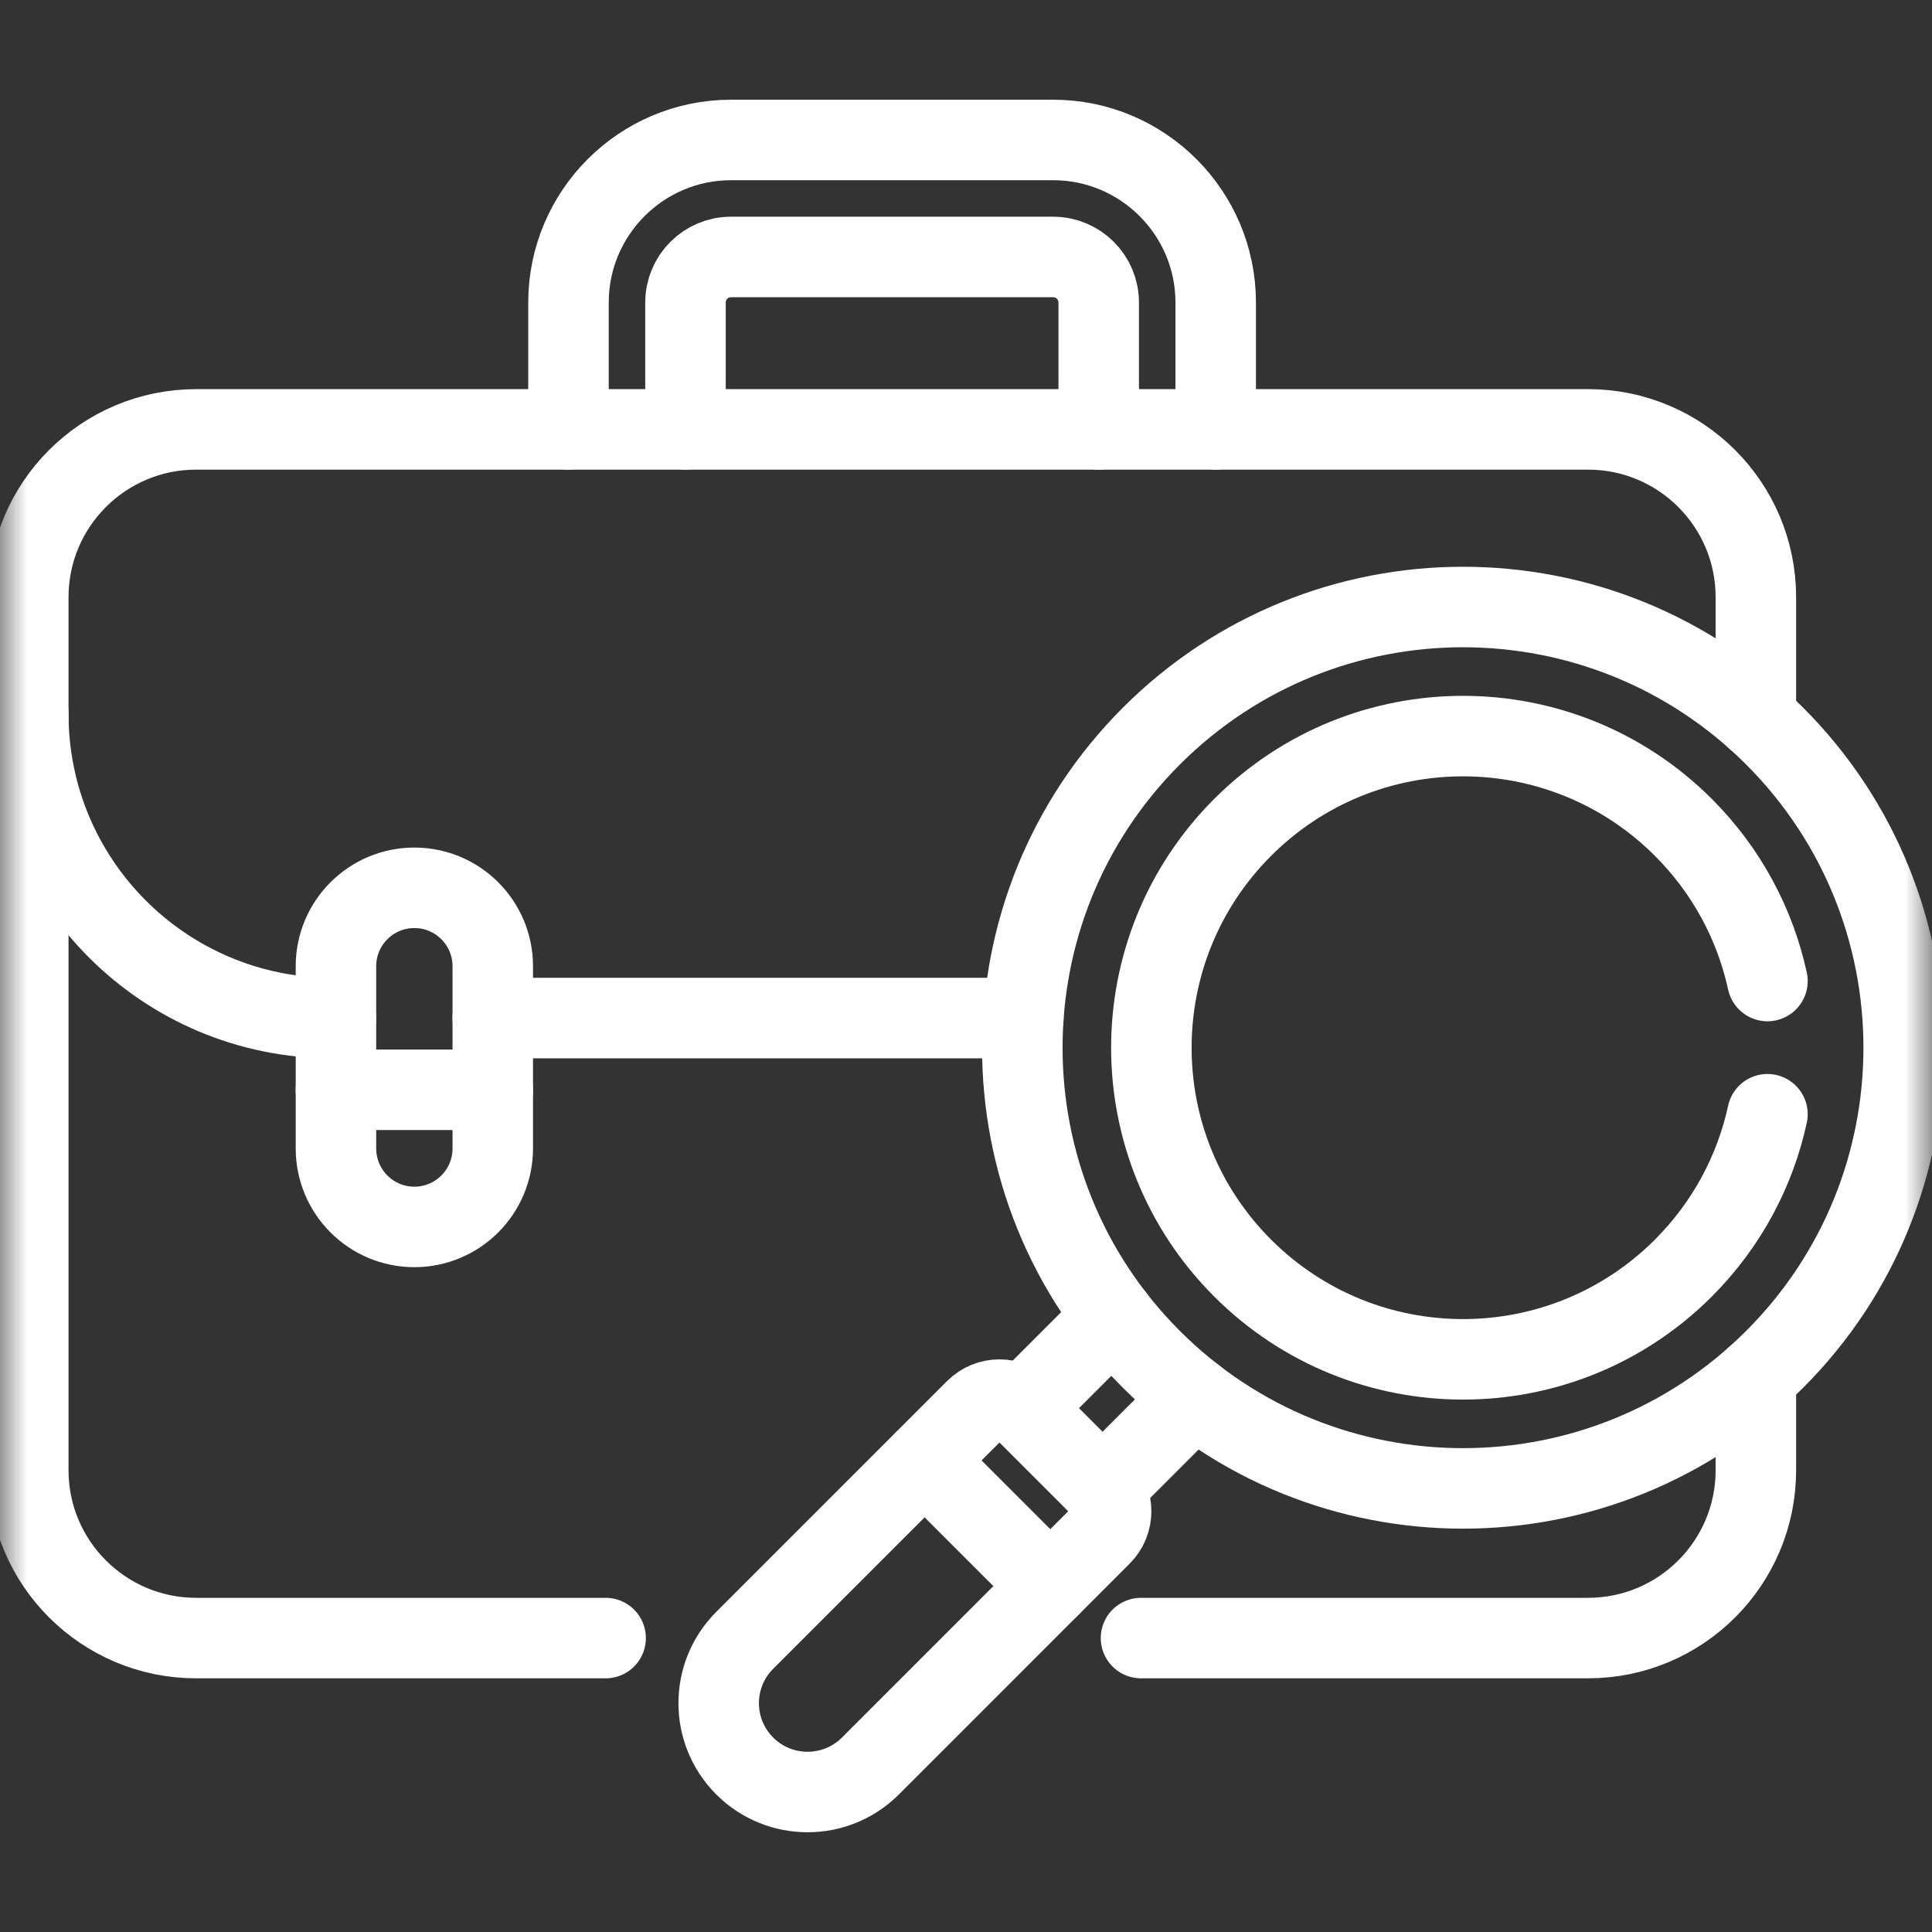
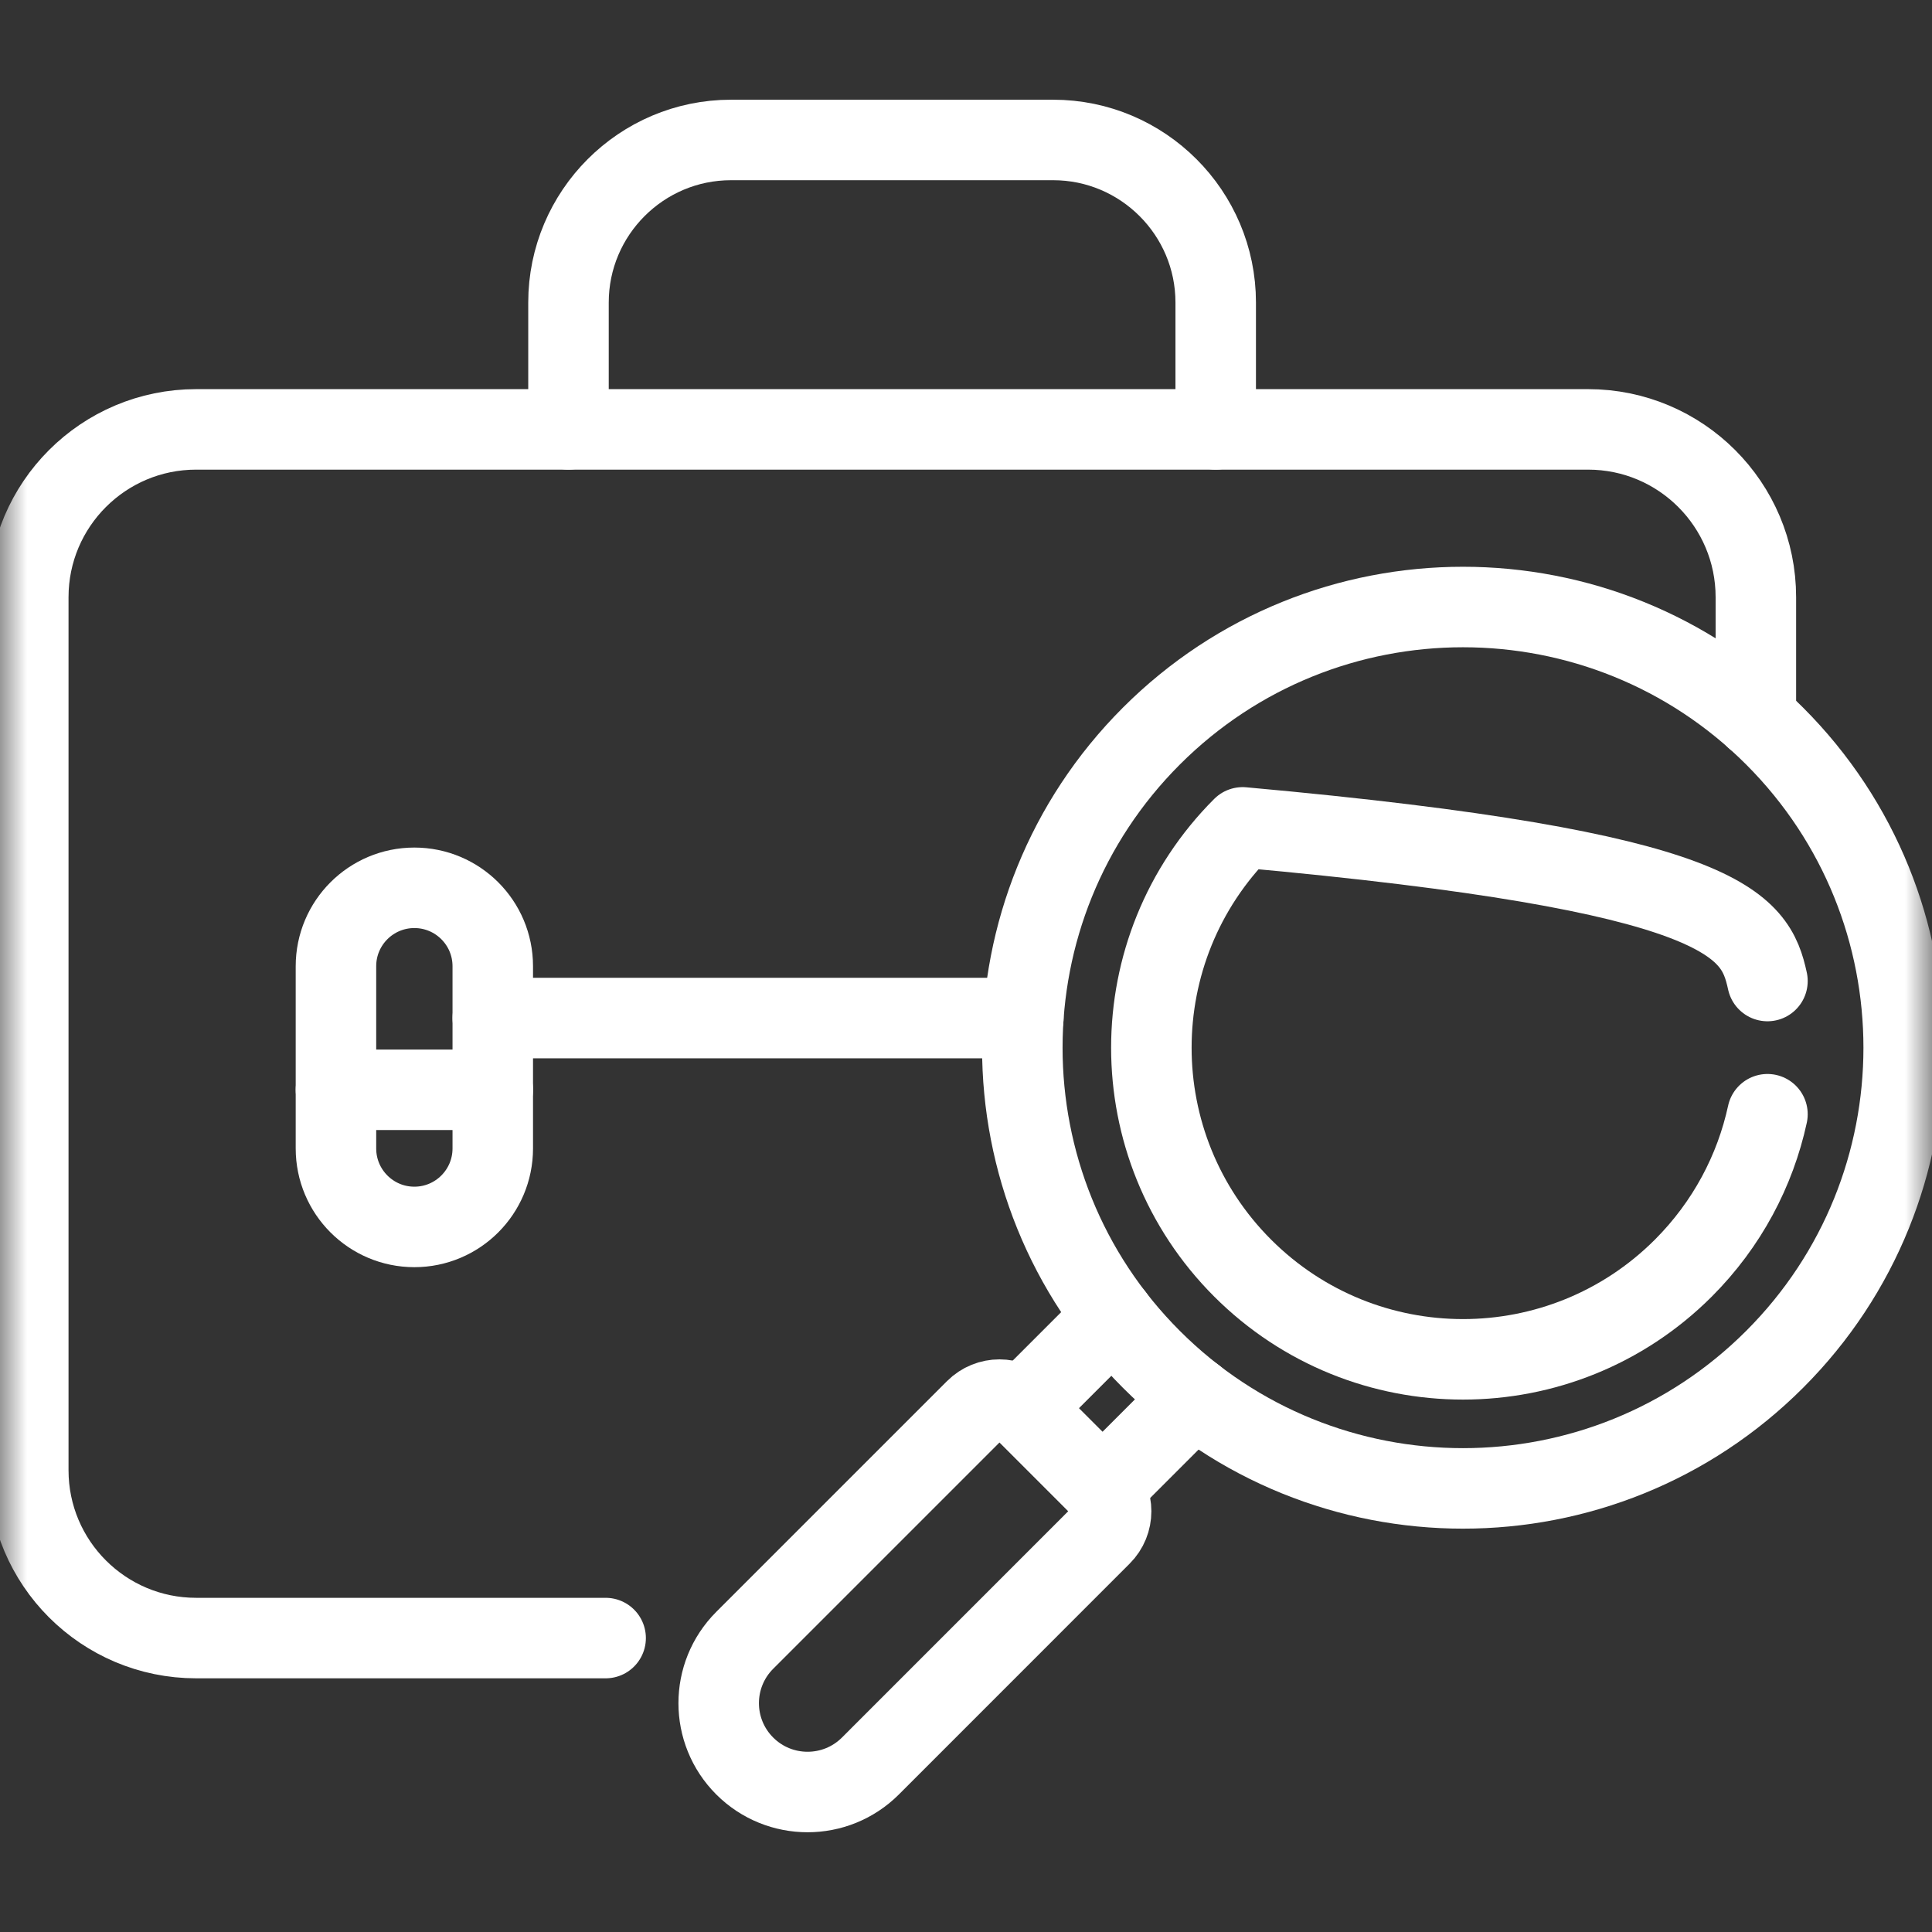
<svg xmlns="http://www.w3.org/2000/svg" width="36" height="36" viewBox="0 0 36 36" fill="none">
  <rect x="0" y="0" width="36" height="36" fill="#333333" stroke="none" />
  <path d="M20.543 27.741L22.253 26.031" stroke="white" stroke-width="1.5" stroke-miterlimit="10" stroke-linecap="round" stroke-linejoin="round" />
  <path d="M20.753 24.531L19.043 26.241" stroke="white" stroke-width="1.5" stroke-miterlimit="10" stroke-linecap="round" stroke-linejoin="round" />
  <mask id="mask0_213_181" style="mask-type:luminance" maskUnits="userSpaceOnUse" x="0" y="0" width="36" height="36">
    <path d="M0 3.8147e-06H36V36H0V3.8147e-06Z" fill="white" />
  </mask>
  <g mask="url(#mask0_213_181)">
-     <path d="M21.261 30.523H29.591C31.318 30.523 32.718 29.123 32.718 27.396V25.659" stroke="white" stroke-width="1.5" stroke-miterlimit="10" stroke-linecap="round" stroke-linejoin="round" />
    <path d="M32.718 13.387V11.128C32.718 9.401 31.318 8.001 29.591 8.001H3.655C1.928 8.001 0.527 9.401 0.527 11.128V27.396C0.527 29.123 1.928 30.523 3.655 30.523H11.285" stroke="white" stroke-width="1.5" stroke-miterlimit="10" stroke-linecap="round" stroke-linejoin="round" />
-     <path d="M0.527 13.303C0.527 16.433 3.064 18.97 6.194 18.97H6.259" stroke="white" stroke-width="1.5" stroke-miterlimit="10" stroke-linecap="round" stroke-linejoin="round" />
    <path d="M9.182 18.97H19.068" stroke="white" stroke-width="1.5" stroke-miterlimit="10" stroke-linecap="round" stroke-linejoin="round" />
    <path d="M16.219 32.907L20.519 28.606C20.766 28.36 20.766 27.96 20.519 27.714L19.07 26.265C18.823 26.018 18.424 26.018 18.177 26.265L13.877 30.565C13.23 31.212 13.23 32.26 13.877 32.907C14.524 33.553 15.572 33.553 16.219 32.907Z" stroke="white" stroke-width="1.5" stroke-miterlimit="10" stroke-linecap="round" stroke-linejoin="round" />
-     <path d="M17.229 27.213L19.571 29.555" stroke="white" stroke-width="1.5" stroke-miterlimit="10" stroke-linecap="round" stroke-linejoin="round" />
    <path d="M33.068 25.329C29.861 28.536 24.661 28.536 21.454 25.329C18.248 22.123 18.248 16.923 21.454 13.716C24.661 10.509 29.861 10.509 33.068 13.716C36.274 16.923 36.274 22.123 33.068 25.329Z" stroke="white" stroke-width="1.5" stroke-miterlimit="10" stroke-linecap="round" stroke-linejoin="round" />
-     <path d="M32.934 20.762C32.706 21.813 32.183 22.812 31.367 23.629C29.099 25.896 25.423 25.896 23.155 23.629C20.887 21.361 20.887 17.685 23.155 15.417C25.423 13.149 29.099 13.149 31.367 15.417C32.183 16.233 32.705 17.231 32.934 18.28" stroke="white" stroke-width="1.5" stroke-miterlimit="10" stroke-linecap="round" stroke-linejoin="round" />
+     <path d="M32.934 20.762C32.706 21.813 32.183 22.812 31.367 23.629C29.099 25.896 25.423 25.896 23.155 23.629C20.887 21.361 20.887 17.685 23.155 15.417C32.183 16.233 32.705 17.231 32.934 18.28" stroke="white" stroke-width="1.5" stroke-miterlimit="10" stroke-linecap="round" stroke-linejoin="round" />
    <path d="M7.721 22.862C6.914 22.862 6.26 22.207 6.26 21.4V18.004C6.26 17.197 6.914 16.543 7.721 16.543C8.528 16.543 9.182 17.197 9.182 18.004V21.4C9.182 22.207 8.528 22.862 7.721 22.862Z" stroke="white" stroke-width="1.5" stroke-miterlimit="10" stroke-linecap="round" stroke-linejoin="round" />
    <path d="M9.182 20.307H6.26" stroke="white" stroke-width="1.5" stroke-miterlimit="10" stroke-linecap="round" stroke-linejoin="round" />
    <path d="M22.653 8.001V5.637C22.653 3.967 21.294 2.608 19.624 2.608H13.621C11.951 2.608 10.593 3.967 10.593 5.637V8.001" stroke="white" stroke-width="1.5" stroke-miterlimit="10" stroke-linecap="round" stroke-linejoin="round" />
-     <path d="M12.773 8.001V5.637C12.773 5.169 13.153 4.788 13.621 4.788H19.624C20.092 4.788 20.473 5.169 20.473 5.637V8.001" stroke="white" stroke-width="1.5" stroke-miterlimit="10" stroke-linecap="round" stroke-linejoin="round" />
  </g>
</svg>